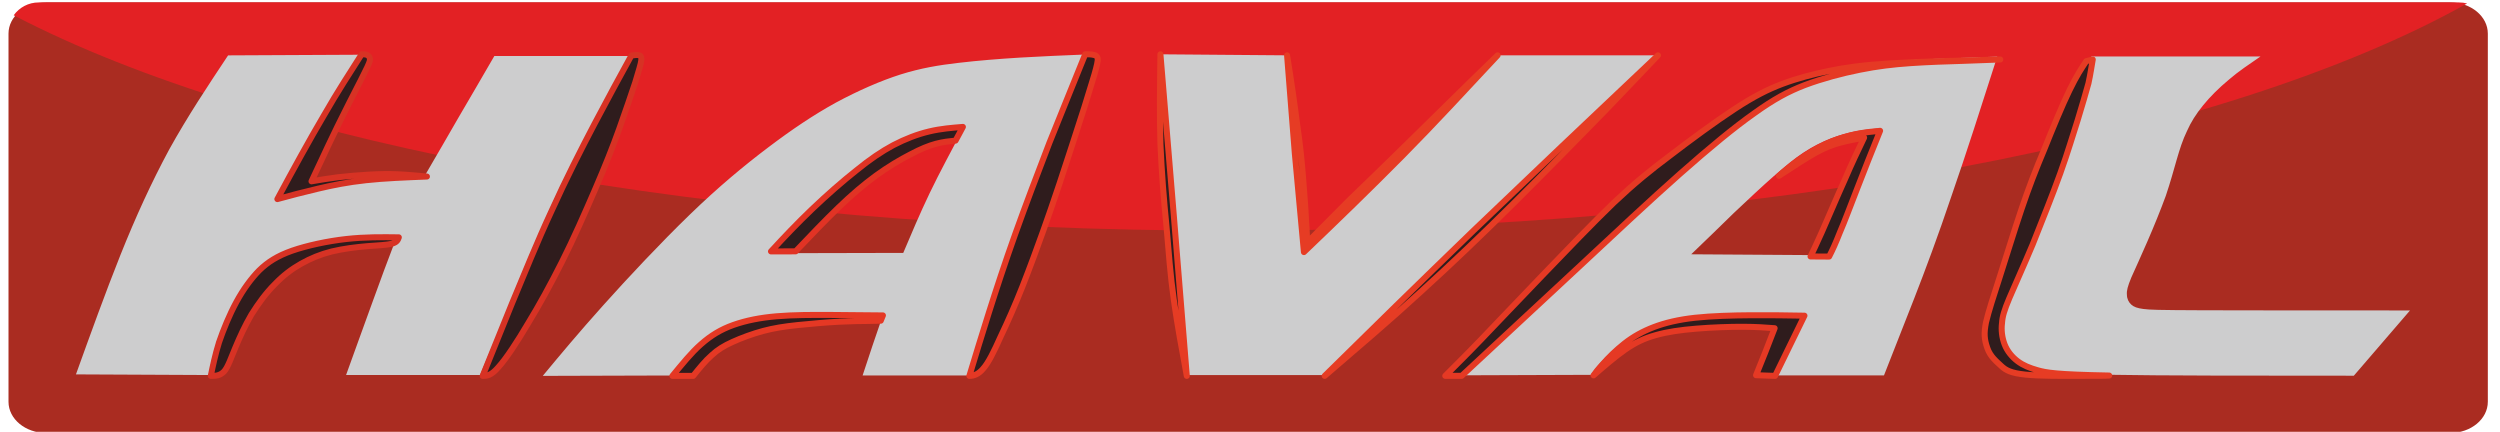
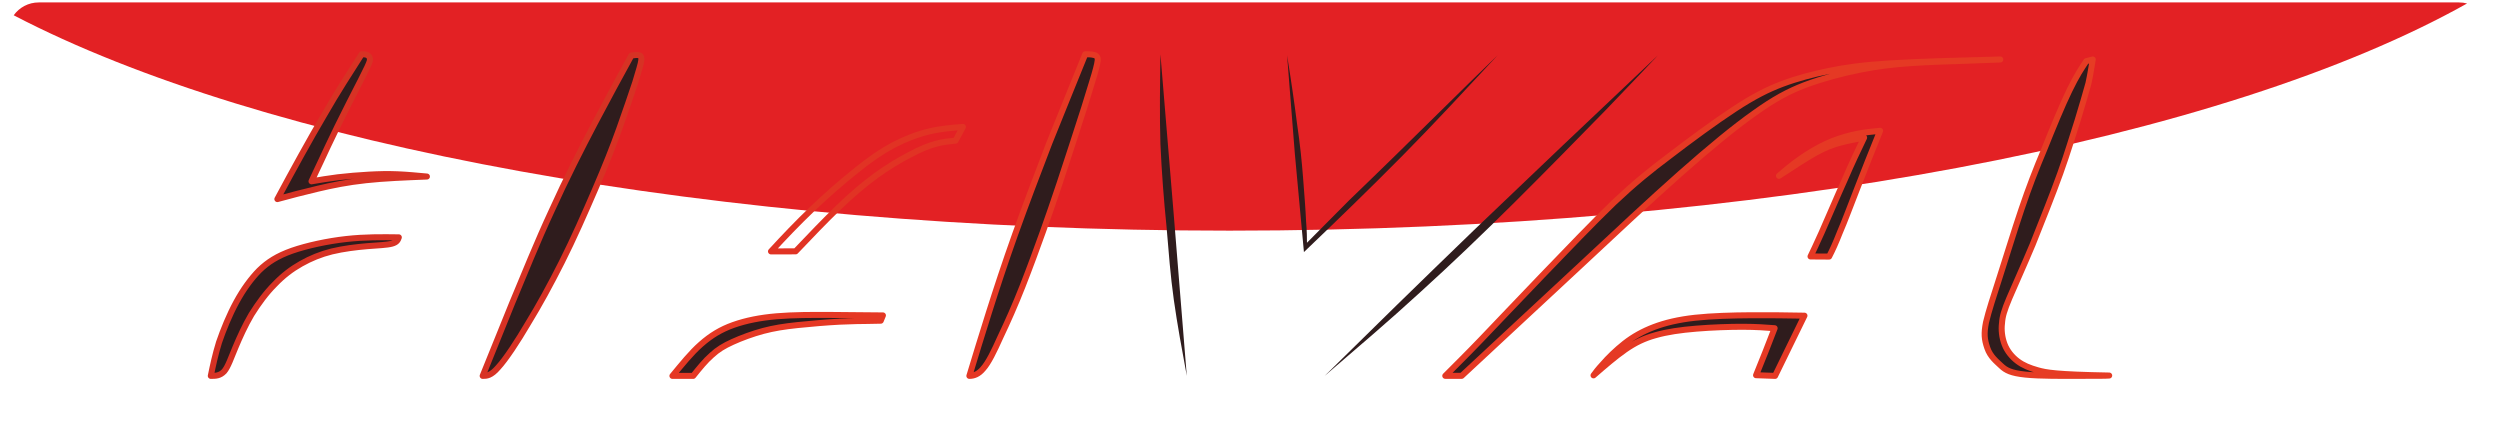
<svg xmlns="http://www.w3.org/2000/svg" xml:space="preserve" width="110mm" height="19mm" version="1.1" style="shape-rendering:geometricPrecision; text-rendering:geometricPrecision; image-rendering:optimizeQuality; fill-rule:evenodd; clip-rule:evenodd" viewBox="0 0 11000 1900">
  <defs>
    <style type="text/css"> .str0 {stroke:#D73224;stroke-width:26.46;stroke-linejoin:round;stroke-miterlimit:1} .str2 {stroke:#E13324;stroke-width:26.46;stroke-linejoin:round;stroke-miterlimit:1} .str1 {stroke:#E53824;stroke-width:26.46;stroke-linejoin:round;stroke-miterlimit:1} .str4 {stroke:#E53924;stroke-width:26.46;stroke-linejoin:round;stroke-miterlimit:1} .str3 {stroke:#E63C24;stroke-width:26.46;stroke-linejoin:round;stroke-miterlimit:1} .fil4 {fill:none} .fil3 {fill:#2F1C1D} .fil0 {fill:#AA2C21} .fil2 {fill:#CDCDCE} .fil1 {fill:#E32124} </style>
  </defs>
  <g id="Слой_x0020_1">
    <g id="_1783909392928">
-       <path class="fil0" d="M10781 10.69c91.27,0 165.45,61.4 165.45,137.15l0 1619.96c0,75.69 -74.18,137.15 -165.45,137.15l-10578.08 0c-91.32,0 -165.5,-61.46 -165.5,-137.15l0 -1619.96c0,-75.75 74.18,-137.15 165.5,-137.15l10578.08 0z" />
      <path class="fil1" d="M10855.18 15.27c-1063.17,596.2 -3103.85,999.61 -5445.03,999.61 -2274.6,0 -4262.01,-380.18 -5349.88,-947.69 24.7,-34.24 64.64,-56.5 110.31,-56.5l10648.43 0c13.32,0 24.74,1.51 36.17,4.58z" />
-       <path class="fil2" d="M334.14 1647.25c64.64,-179.36 129.33,-358.88 195.86,-525.52 66.58,-166.58 136.93,-320.44 214.94,-464.82 79.84,-144.15 169.28,-278.77 258.66,-413.22 192.09,-0.97 384.17,-1.94 578.14,-2.86 -53.26,80.6 -104.59,161.25 -165.45,267.02 -62.75,105.72 -135.05,236.56 -205.4,367.62 57.04,-15.58 116.02,-31.22 178.77,-45.83 62.75,-14.66 129.33,-28.35 209.23,-37.09 81.72,-8.78 174.94,-12.4 268.15,-16.01 51.32,-87.06 100.76,-174.02 152.13,-262.44 51.33,-88.25 104.59,-178.01 155.97,-267.77 197.79,0 393.65,0 591.45,0 -51.32,93.37 -102.7,186.75 -161.62,298.61 -58.98,111.6 -125.56,241.68 -188.31,379.96 -62.76,138.28 -123.62,284.71 -173.06,406.98 -49.43,122.1 -89.38,220.27 -131.22,318.18 -195.91,-0.17 -391.82,-0.17 -589.62,-0.17 38.06,-107.06 78.01,-214.13 114.13,-315.32 36.12,-101.19 72.3,-196.45 108.42,-291.55 -74.18,-0.97 -150.25,-1.88 -232.04,7.23 -81.78,9.11 -173.05,28.51 -237.74,51.32 -64.64,22.86 -106.47,49.49 -144.54,85.99 -36.12,36.71 -70.35,83.5 -100.81,139.19 -30.4,55.91 -57.04,120.98 -76.07,176.29 -17.09,55.37 -26.63,101.19 -36.12,147.02 -193.97,-0.92 -389.88,-1.89 -583.85,-2.81zm3054.36 -533.12c57.04,-62.16 116.02,-124.59 180.66,-186.58 64.69,-62.16 136.93,-124 197.8,-172.3 60.86,-48.31 112.24,-83.08 163.56,-110.84 53.26,-27.77 108.42,-48.31 159.74,-60.71 51.38,-12.18 100.81,-15.95 148.36,-19.94 -51.32,97.57 -104.59,195.1 -148.36,286.59 -43.72,91.48 -79.84,177.09 -115.96,262.43 -195.91,0.6 -391.83,0.97 -585.8,1.35zm-1000.36 539.75c77.95,-93.96 155.96,-187.71 266.26,-310.74 110.3,-123.08 252.95,-275.21 380.34,-398.45 127.45,-123.46 241.58,-217.75 346.16,-296.67 104.59,-79.14 199.69,-142.86 296.67,-196.29 98.93,-53.26 197.8,-96.45 285.3,-124.21 89.38,-27.93 167.34,-40.86 254.83,-50.95 85.61,-10.08 178.77,-17.52 271.98,-23.23 95.1,-5.66 190.2,-9.65 285.24,-13.48 -53.21,127.82 -104.58,255.81 -157.85,389.51 -51.32,133.48 -104.58,272.73 -150.25,400.34 -45.6,127.6 -83.67,243.62 -115.96,345.35 -32.34,101.78 -58.98,189.44 -85.61,277.1 -155.96,0 -313.81,0 -469.78,0 28.58,-88.42 58.98,-177.04 89.39,-265.51 -76.07,-0.76 -152.14,-1.67 -231.98,-2.05 -79.89,-0.59 -161.68,-0.59 -233.97,5.71 -72.24,6.26 -136.93,18.6 -190.14,38.23 -55.15,19.57 -100.82,46.2 -142.65,84.58 -43.78,38.66 -85.61,88.85 -125.56,139.04 -190.14,0.59 -382.23,1.13 -572.42,1.72zm2715.85 -1414.99c38.01,470.53 77.96,940.85 115.97,1411.38 201.62,0 405.13,0 606.71,0 207.28,-202.38 412.68,-404.54 658.03,-639 245.35,-234.51 528.7,-501.15 812.11,-767.8 -235.86,0 -471.66,0 -709.41,0 -136.93,148.15 -275.75,296.51 -418.4,440.45 -140.71,143.78 -287.18,283.41 -433.6,422.99 -13.32,-143.78 -26.64,-287.56 -39.95,-431.34 -11.43,-143.94 -22.81,-288.1 -34.24,-432.1 -186.36,-1.51 -370.85,-3.02 -557.22,-4.58zm1316.07 1412.51c174.94,-163.56 349.94,-327.13 513.5,-480.77 163.57,-153.86 315.7,-297.64 446.92,-414.41 129.33,-116.99 239.63,-206.75 325.24,-268.91 87.45,-62 150.2,-96.07 224.38,-124.8 74.18,-28.9 161.68,-52.3 239.63,-67.88 78.01,-15.79 146.48,-23.99 224.43,-29.27 77.96,-5.34 165.45,-7.98 233.92,-10.3 66.58,-2.26 114.13,-4.15 159.79,-5.87 -68.47,213.97 -136.93,427.89 -199.74,608.59 -60.81,180.66 -116.01,328.05 -165.45,454.9 -49.44,126.69 -91.27,232.79 -133.11,338.94 -163.56,0 -327.12,0 -492.58,0 43.72,-89.01 87.5,-178.01 131.22,-267.02 -77.95,-1.13 -154.02,-2.32 -235.8,-1.73 -83.73,0.6 -173.11,3.02 -245.35,11.06 -74.18,8.14 -133.16,22.21 -180.71,41.08 -49.44,18.81 -91.27,42.59 -129.33,72.45 -38.01,29.81 -74.13,66.15 -96.99,90.68 -20.91,24.74 -30.4,37.85 -39.94,51.16 -193.97,0.76 -386.06,1.56 -580.03,2.1zm1021.28 -532.53c64.64,-61.62 127.45,-123.02 188.26,-182.38 62.81,-59.3 123.62,-116.39 174.99,-161.46 51.33,-44.85 91.28,-77.95 131.22,-104.05 39.95,-26.2 78.01,-45.44 116.02,-60.43 38.06,-14.88 76.07,-25.5 110.3,-32.35 34.23,-6.68 66.58,-9.92 98.93,-12.93 -36.18,88.79 -72.3,177.63 -102.7,255.8 -30.46,78.17 -55.15,145.88 -74.18,194.35 -20.92,48.52 -34.24,78.01 -47.55,107.44 -197.8,-1.29 -397.49,-2.64 -595.29,-3.99zm1761.1 -870.28c247.24,0 496.41,0 743.65,0 -47.55,32.73 -96.99,65.45 -138.88,101.79 -43.72,36.28 -83.67,76.07 -114.07,113.7 -30.46,37.68 -53.26,73.42 -70.35,112.4 -19.03,38.98 -32.35,81.24 -45.67,127.23 -13.31,46.04 -26.63,95.69 -47.55,157.85 -22.8,62.37 -53.26,137.31 -81.78,202.54 -28.52,65.07 -53.26,120.01 -70.35,157.69 -15.26,37.47 -20.92,57.25 -19.03,74.94 0,17.68 7.6,33.1 19.03,43.34 11.37,10.46 26.63,16.01 53.21,19.41 26.63,3.61 60.86,4.96 258.66,5.71 197.8,0.76 555.33,0.76 914.81,0.76 -81.78,95.85 -165.45,191.49 -247.23,287.18 -424.12,0 -850.12,0 -1082.15,-4.21 -233.92,-4.36 -275.81,-12.93 -310.04,-23.18 -36.12,-10.08 -64.64,-21.67 -89.39,-40.54 -24.69,-18.81 -45.6,-44.69 -57.03,-74.5 -11.43,-29.87 -13.32,-63.56 -11.43,-93.43 3.83,-30.03 11.43,-56.44 32.34,-111.06 22.81,-54.55 60.87,-137.47 100.82,-238.5 41.83,-100.76 87.49,-219.47 121.73,-315.48 32.29,-96.23 55.15,-169.66 74.12,-234.14 20.92,-64.64 36.18,-120.38 47.55,-163.72 9.55,-43.4 15.26,-74.56 19.03,-105.78z" />
      <path class="fil3" d="M1754.79 1044.32c-74.18,-0.92 -148.3,-1.89 -232.03,7.44 -81.78,9.11 -171.16,28.35 -237.69,51.37 -64.69,22.97 -106.53,49.6 -144.53,86.53 -36.18,36.71 -70.41,83.67 -100.82,139.79 -30.46,55.9 -57.03,121.3 -76.06,176.83 -17.15,55.74 -26.64,101.56 -36.18,147.6 20.97,0 39.95,0 58.98,-19.94 17.14,-20 30.46,-60.11 49.44,-105.4 19.03,-45.23 41.83,-95.85 70.4,-144.53 30.41,-48.68 64.64,-95.48 102.7,-133.32 36.12,-37.85 74.13,-66.75 116.02,-90.36 41.83,-23.56 85.56,-41.62 134.99,-53.96 51.38,-12.4 108.42,-19.25 155.96,-23.24 47.55,-3.77 87.5,-5.12 108.42,-11 22.8,-6.09 26.63,-16.92 30.4,-27.81zm123.62 -267.56c-95.1,3.77 -188.25,7.38 -268.15,16.17 -81.78,8.73 -148.31,22.43 -211.11,37.25 -62.76,14.67 -121.68,30.25 -178.77,45.83 70.41,-131.38 142.65,-262.82 205.4,-369.13 60.86,-106.15 114.13,-186.96 165.45,-267.99 9.54,0 17.14,-0.16 24.74,3.45 7.61,3.61 13.32,11 11.43,24.69 -3.82,13.7 -13.31,33.7 -39.94,85.99 -26.64,52.29 -70.36,136.72 -102.7,203.3 -32.35,66.58 -55.15,115.1 -72.3,152.35 -17.09,37.25 -30.4,63.34 -41.83,89.17 36.12,-6.26 74.18,-12.51 116.01,-17.85 43.78,-5.12 91.27,-9.11 136.94,-11.59 43.77,-2.48 83.67,-3.23 125.5,-1.56 41.89,1.72 85.61,5.93 129.33,9.92zm899.61 -532.32c-51.38,93.75 -102.7,187.5 -161.68,299.69 -58.92,112.24 -125.5,242.71 -188.26,381.53 -64.69,138.82 -123.61,286.05 -174.99,408.7 -49.44,122.7 -89.38,221.19 -129.33,319.52 17.14,0 36.17,0 68.47,-37.46 34.23,-37.47 83.67,-112.57 131.21,-193.44 49.49,-80.81 97.04,-167.71 148.37,-269.28 51.37,-101.73 102.7,-218.5 146.42,-319.91 43.77,-101.35 78.01,-187.5 106.53,-267.18 28.51,-79.68 53.26,-153.1 70.35,-204.26 15.26,-51.17 24.74,-80.06 26.63,-96.99 1.89,-16.77 -3.77,-21.51 -13.32,-23.02 -7.6,-1.35 -19.03,0.38 -30.4,2.1z" />
      <path class="fil4 str0" d="M1754.79 1044.32c-74.18,-0.92 -148.3,-1.89 -232.03,7.44 -81.78,9.11 -171.16,28.35 -237.69,51.37 -64.69,22.97 -106.53,49.6 -144.53,86.53 -36.18,36.71 -70.41,83.67 -100.82,139.79 -30.46,55.9 -57.03,121.3 -76.06,176.83 -17.15,55.74 -26.64,101.56 -36.18,147.6 20.97,0 39.95,0 58.98,-19.94 17.14,-20 30.46,-60.11 49.44,-105.4 19.03,-45.23 41.83,-95.85 70.4,-144.53 30.41,-48.68 64.64,-95.48 102.7,-133.32 36.12,-37.85 74.13,-66.75 116.02,-90.36 41.83,-23.56 85.56,-41.62 134.99,-53.96 51.38,-12.4 108.42,-19.25 155.96,-23.24 47.55,-3.77 87.5,-5.12 108.42,-11 22.8,-6.09 26.63,-16.92 30.4,-27.81zm123.62 -267.56c-95.1,3.77 -188.25,7.38 -268.15,16.17 -81.78,8.73 -148.31,22.43 -211.11,37.25 -62.76,14.67 -121.68,30.25 -178.77,45.83 70.41,-131.38 142.65,-262.82 205.4,-369.13 60.86,-106.15 114.13,-186.96 165.45,-267.99 9.54,0 17.14,-0.16 24.74,3.45 7.61,3.61 13.32,11 11.43,24.69 -3.82,13.7 -13.31,33.7 -39.94,85.99 -26.64,52.29 -70.36,136.72 -102.7,203.3 -32.35,66.58 -55.15,115.1 -72.3,152.35 -17.09,37.25 -30.4,63.34 -41.83,89.17 36.12,-6.26 74.18,-12.51 116.01,-17.85 43.78,-5.12 91.27,-9.11 136.94,-11.59 43.77,-2.48 83.67,-3.23 125.5,-1.56 41.89,1.72 85.61,5.93 129.33,9.92zm899.61 -532.32c-51.38,93.75 -102.7,187.5 -161.68,299.69 -58.92,112.24 -125.5,242.71 -188.26,381.53 -64.69,138.82 -123.61,286.05 -174.99,408.7 -49.44,122.7 -89.38,221.19 -129.33,319.52 17.14,0 36.17,0 68.47,-37.46 34.23,-37.47 83.67,-112.57 131.21,-193.44 49.49,-80.81 97.04,-167.71 148.37,-269.28 51.37,-101.73 102.7,-218.5 146.42,-319.91 43.77,-101.35 78.01,-187.5 106.53,-267.18 28.51,-79.68 53.26,-153.1 70.35,-204.26 15.26,-51.17 24.74,-80.06 26.63,-96.99 1.89,-16.77 -3.77,-21.51 -13.32,-23.02 -7.6,-1.35 -19.03,0.38 -30.4,2.1z" />
-       <path class="fil3" d="M4774.92 238.89c-51.32,128.2 -104.58,256.4 -157.85,390.26 -51.32,133.7 -104.58,273.33 -150.25,401.1 -45.6,127.82 -83.67,244.05 -115.96,345.94 -32.34,102.16 -58.98,189.82 -85.61,277.69 19.03,0 39.95,-6.63 60.87,-31.97 22.8,-25.28 47.55,-75.85 76.07,-139.57 30.4,-63.72 64.63,-140.38 96.98,-222.71 32.35,-82.37 64.69,-170.41 89.38,-239.47 24.75,-69 41.84,-118.82 74.19,-215.05 32.34,-96.44 77.95,-239.09 108.41,-333.22 28.52,-93.96 43.72,-139.41 51.32,-170.03 7.66,-30.62 11.43,-46.58 1.94,-54.78 -7.6,-7.97 -34.23,-8.19 -38.06,-8.19 -5.71,0 -11.43,0 -11.43,0zm-1816.25 1414.99c30.46,0 60.87,0 91.33,0 26.58,-33.1 53.21,-66.36 81.73,-91.11 26.63,-24.69 53.26,-40.86 91.32,-58.17 38.01,-17.3 87.5,-35.79 135.05,-48.51 47.49,-12.57 91.27,-19.41 150.19,-25.67 58.98,-6.3 131.28,-12.18 186.43,-15.04 57.03,-2.85 95.09,-2.85 121.67,-3.23 28.57,-0.16 43.78,-0.54 58.98,-1.13 3.83,-8.58 5.71,-14.83 9.49,-23.19 -77.96,-0.75 -154.02,-1.72 -233.92,-2.1 -77.95,-0.38 -159.74,-0.38 -233.92,5.88 -72.24,6.09 -135.04,18.65 -190.19,38.22 -55.16,19.62 -98.88,46.26 -142.6,84.86 -43.77,38.38 -83.72,88.79 -125.56,139.19z" />
+       <path class="fil3" d="M4774.92 238.89c-51.32,128.2 -104.58,256.4 -157.85,390.26 -51.32,133.7 -104.58,273.33 -150.25,401.1 -45.6,127.82 -83.67,244.05 -115.96,345.94 -32.34,102.16 -58.98,189.82 -85.61,277.69 19.03,0 39.95,-6.63 60.87,-31.97 22.8,-25.28 47.55,-75.85 76.07,-139.57 30.4,-63.72 64.63,-140.38 96.98,-222.71 32.35,-82.37 64.69,-170.41 89.38,-239.47 24.75,-69 41.84,-118.82 74.19,-215.05 32.34,-96.44 77.95,-239.09 108.41,-333.22 28.52,-93.96 43.72,-139.41 51.32,-170.03 7.66,-30.62 11.43,-46.58 1.94,-54.78 -7.6,-7.97 -34.23,-8.19 -38.06,-8.19 -5.71,0 -11.43,0 -11.43,0m-1816.25 1414.99c30.46,0 60.87,0 91.33,0 26.58,-33.1 53.21,-66.36 81.73,-91.11 26.63,-24.69 53.26,-40.86 91.32,-58.17 38.01,-17.3 87.5,-35.79 135.05,-48.51 47.49,-12.57 91.27,-19.41 150.19,-25.67 58.98,-6.3 131.28,-12.18 186.43,-15.04 57.03,-2.85 95.09,-2.85 121.67,-3.23 28.57,-0.16 43.78,-0.54 58.98,-1.13 3.83,-8.58 5.71,-14.83 9.49,-23.19 -77.96,-0.75 -154.02,-1.72 -233.92,-2.1 -77.95,-0.38 -159.74,-0.38 -233.92,5.88 -72.24,6.09 -135.04,18.65 -190.19,38.22 -55.16,19.62 -98.88,46.26 -142.6,84.86 -43.77,38.38 -83.72,88.79 -125.56,139.19z" />
      <path class="fil4 str1" d="M4774.92 238.89c-51.32,128.2 -104.58,256.4 -157.85,390.26 -51.32,133.7 -104.58,273.33 -150.25,401.1 -45.6,127.82 -83.67,244.05 -115.96,345.94 -32.34,102.16 -58.98,189.82 -85.61,277.69 19.03,0 39.95,-6.63 60.87,-31.97 22.8,-25.28 47.55,-75.85 76.07,-139.57 30.4,-63.72 64.63,-140.38 96.98,-222.71 32.35,-82.37 64.69,-170.41 89.38,-239.47 24.75,-69 41.84,-118.82 74.19,-215.05 32.34,-96.44 77.95,-239.09 108.41,-333.22 28.52,-93.96 43.72,-139.41 51.32,-170.03 7.66,-30.62 11.43,-46.58 1.94,-54.78 -7.6,-7.97 -34.23,-8.19 -38.06,-8.19 -5.71,0 -11.43,0 -11.43,0zm-1816.25 1414.99c30.46,0 60.87,0 91.33,0 26.58,-33.1 53.21,-66.36 81.73,-91.11 26.63,-24.69 53.26,-40.86 91.32,-58.17 38.01,-17.3 87.5,-35.79 135.05,-48.51 47.49,-12.57 91.27,-19.41 150.19,-25.67 58.98,-6.3 131.28,-12.18 186.43,-15.04 57.03,-2.85 95.09,-2.85 121.67,-3.23 28.57,-0.16 43.78,-0.54 58.98,-1.13 3.83,-8.58 5.71,-14.83 9.49,-23.19 -77.96,-0.75 -154.02,-1.72 -233.92,-2.1 -77.95,-0.38 -159.74,-0.38 -233.92,5.88 -72.24,6.09 -135.04,18.65 -190.19,38.22 -55.16,19.62 -98.88,46.26 -142.6,84.86 -43.77,38.38 -83.72,88.79 -125.56,139.19z" />
-       <path class="fil3" d="M4204.39 618.69c15.2,-29.65 20.91,-37.25 32.34,-60.27 -47.55,3.83 -96.98,7.6 -148.36,19.95 -51.32,12.18 -104.59,32.56 -157.85,60.32 -51.32,27.55 -102.7,62.16 -161.62,110.3 -60.87,48.09 -131.28,109.55 -195.91,171.33 -64.7,61.84 -123.62,123.83 -180.66,185.83 34.23,0 58.93,-0.21 108.36,-0.21 64.69,-67.88 129.33,-135.75 188.31,-192.47 58.93,-56.66 112.19,-102.1 165.45,-140.92 53.27,-38.6 106.53,-70.35 152.14,-93.53 43.77,-23.24 79.89,-38.06 112.24,-46.64 32.29,-8.51 58.93,-10.99 85.56,-13.69z" />
      <path class="fil4 str2" d="M4204.39 618.69c15.2,-29.65 20.91,-37.25 32.34,-60.27 -47.55,3.83 -96.98,7.6 -148.36,19.95 -51.32,12.18 -104.59,32.56 -157.85,60.32 -51.32,27.55 -102.7,62.16 -161.62,110.3 -60.87,48.09 -131.28,109.55 -195.91,171.33 -64.7,61.84 -123.62,123.83 -180.66,185.83 34.23,0 58.93,-0.21 108.36,-0.21 64.69,-67.88 129.33,-135.75 188.31,-192.47 58.93,-56.66 112.19,-102.1 165.45,-140.92 53.27,-38.6 106.53,-70.35 152.14,-93.53 43.77,-23.24 79.89,-38.06 112.24,-46.64 32.29,-8.51 58.93,-10.99 85.56,-13.69z" />
      <path class="fil3" d="M5221.9 1653.88c-38.06,-471.66 -76.07,-943.33 -116.02,-1414.99 -1.89,133.7 -3.83,267.61 0,395.06 5.72,127.6 15.2,248.74 26.63,361.15 9.49,112.4 17.09,215.85 32.3,324.27 15.25,108.2 36.17,221.36 57.09,334.51zm606.65 0c205.4,-202.75 412.74,-405.46 656.15,-640.56 245.35,-235.05 526.82,-502.45 810.22,-769.85 -60.86,64.26 -121.73,128.36 -228.25,239.26 -108.42,110.89 -262.44,268.37 -405.09,410.04 -142.65,141.52 -273.87,267.18 -410.8,391.39 -135.04,124.21 -279.58,247.08 -422.23,369.72zm760.74 -1410.41c-138.82,148.74 -275.76,297.27 -418.4,441.64 -142.6,144.16 -287.19,284.11 -433.61,424.06 -13.31,-144.16 -26.63,-288.31 -39.95,-432.47 -11.37,-144.32 -22.8,-288.85 -34.23,-433.23 17.15,105.18 32.35,210.15 43.78,300.12 13.31,89.93 20.91,164.48 26.58,237.91 5.71,73.21 11.42,145.13 13.31,192.68 3.83,47.33 3.83,70.73 3.83,93.91 60.86,-61.62 121.73,-123.02 186.37,-187.5 66.58,-64.48 136.93,-131.97 205.4,-199.31 68.46,-67.33 136.93,-134.45 211.11,-207.29 74.18,-73.04 154.08,-151.75 235.81,-230.52z" />
-       <path class="fil4 str3" d="M5221.9 1653.88c-38.06,-471.66 -76.07,-943.33 -116.02,-1414.99 -1.89,133.7 -3.83,267.61 0,395.06 5.72,127.6 15.2,248.74 26.63,361.15 9.49,112.4 17.09,215.85 32.3,324.27 15.25,108.2 36.17,221.36 57.09,334.51zm606.65 0c205.4,-202.75 412.74,-405.46 656.15,-640.56 245.35,-235.05 526.82,-502.45 810.22,-769.85 -60.86,64.26 -121.73,128.36 -228.25,239.26 -108.42,110.89 -262.44,268.37 -405.09,410.04 -142.65,141.52 -273.87,267.18 -410.8,391.39 -135.04,124.21 -279.58,247.08 -422.23,369.72zm760.74 -1410.41c-138.82,148.74 -275.76,297.27 -418.4,441.64 -142.6,144.16 -287.19,284.11 -433.61,424.06 -13.31,-144.16 -26.63,-288.31 -39.95,-432.47 -11.37,-144.32 -22.8,-288.85 -34.23,-433.23 17.15,105.18 32.35,210.15 43.78,300.12 13.31,89.93 20.91,164.48 26.58,237.91 5.71,73.21 11.42,145.13 13.31,192.68 3.83,47.33 3.83,70.73 3.83,93.91 60.86,-61.62 121.73,-123.02 186.37,-187.5 66.58,-64.48 136.93,-131.97 205.4,-199.31 68.46,-67.33 136.93,-134.45 211.11,-207.29 74.18,-73.04 154.08,-151.75 235.81,-230.52z" />
      <path class="fil3" d="M6431.44 1653.67c174.99,-162.38 349.98,-324.81 513.5,-477.33 163.56,-152.56 315.75,-295.37 446.97,-411.39 131.22,-116.01 239.63,-205.18 327.07,-266.8 85.61,-61.46 148.37,-95.48 222.55,-124 76.07,-28.57 163.56,-51.75 241.52,-67.33 78.01,-15.64 144.53,-23.61 224.43,-29.11 77.95,-5.34 165.45,-7.98 233.92,-10.09 66.58,-2.26 114.12,-4.2 159.79,-5.87 -176.88,4.53 -355.65,9.11 -481.21,16.93 -125.5,7.6 -199.68,18.6 -271.92,33.26 -70.41,14.45 -140.77,32.72 -205.4,57.04 -64.7,24.36 -125.56,54.99 -211.12,111.11 -85.61,55.9 -195.91,137.47 -283.41,204.43 -89.38,67.11 -154.02,119.41 -247.23,207.12 -91.27,87.88 -209.17,210.9 -315.7,321.58 -106.48,110.68 -199.69,209.23 -268.15,280.55 -68.47,71.32 -114.13,115.64 -157.85,159.9 24.69,0 47.55,0 72.24,0zm580.08 -2.05c47.54,-41.3 95.09,-82.54 138.81,-113 43.78,-30.4 83.73,-50.03 135.05,-64.1 49.44,-14.07 108.42,-22.8 178.77,-28.52 68.47,-5.71 146.47,-8.35 205.4,-8.19 58.98,0.22 98.92,3.23 138.87,6.31 -26.63,69 -53.26,137.9 -81.78,206.74 28.52,1.14 55.15,2.05 83.67,3.02 43.72,-88.41 85.56,-176.66 129.33,-264.91 -76.07,-1.35 -152.19,-2.48 -235.86,-1.89 -81.78,0.54 -171.16,3.02 -245.35,11 -74.12,8.19 -131.21,22.05 -180.65,40.7 -49.44,18.81 -91.27,42.21 -129.33,71.92 -38.01,29.81 -74.18,65.61 -95.1,90.14 -22.8,24.52 -32.29,37.63 -41.83,50.78zm954.75 -523.2c34.24,0.16 47.55,0.37 81.79,0.54 15.2,-29.28 28.51,-58.39 47.49,-106.69 20.97,-48.09 45.66,-115.26 76.12,-192.84 30.41,-77.8 64.64,-165.83 100.76,-253.87 -32.29,3.02 -62.75,6.04 -98.87,12.89 -34.23,6.68 -72.29,17.14 -110.3,31.97 -36.18,14.82 -74.18,34.07 -114.13,59.89 -39.95,26.09 -70.35,48.68 -121.73,93.37 58.98,-38.6 117.96,-76.98 161.68,-101.73 45.66,-24.74 76.06,-35.58 108.41,-44.31 32.29,-8.73 68.47,-15.42 104.59,-22.05 -26.63,55.31 -53.27,110.68 -85.56,185.99 -34.23,75.53 -74.18,170.79 -100.81,230.31 -26.63,59.35 -38.06,82.91 -49.44,106.53z" />
      <path class="fil4 str4" d="M6431.44 1653.67c174.99,-162.38 349.98,-324.81 513.5,-477.33 163.56,-152.56 315.75,-295.37 446.97,-411.39 131.22,-116.01 239.63,-205.18 327.07,-266.8 85.61,-61.46 148.37,-95.48 222.55,-124 76.07,-28.57 163.56,-51.75 241.52,-67.33 78.01,-15.64 144.53,-23.61 224.43,-29.11 77.95,-5.34 165.45,-7.98 233.92,-10.09 66.58,-2.26 114.12,-4.2 159.79,-5.87 -176.88,4.53 -355.65,9.11 -481.21,16.93 -125.5,7.6 -199.68,18.6 -271.92,33.26 -70.41,14.45 -140.77,32.72 -205.4,57.04 -64.7,24.36 -125.56,54.99 -211.12,111.11 -85.61,55.9 -195.91,137.47 -283.41,204.43 -89.38,67.11 -154.02,119.41 -247.23,207.12 -91.27,87.88 -209.17,210.9 -315.7,321.58 -106.48,110.68 -199.69,209.23 -268.15,280.55 -68.47,71.32 -114.13,115.64 -157.85,159.9 24.69,0 47.55,0 72.24,0zm580.08 -2.05c47.54,-41.3 95.09,-82.54 138.81,-113 43.78,-30.4 83.73,-50.03 135.05,-64.1 49.44,-14.07 108.42,-22.8 178.77,-28.52 68.47,-5.71 146.47,-8.35 205.4,-8.19 58.98,0.22 98.92,3.23 138.87,6.31 -26.63,69 -53.26,137.9 -81.78,206.74 28.52,1.14 55.15,2.05 83.67,3.02 43.72,-88.41 85.56,-176.66 129.33,-264.91 -76.07,-1.35 -152.19,-2.48 -235.86,-1.89 -81.78,0.54 -171.16,3.02 -245.35,11 -74.12,8.19 -131.21,22.05 -180.65,40.7 -49.44,18.81 -91.27,42.21 -129.33,71.92 -38.01,29.81 -74.18,65.61 -95.1,90.14 -22.8,24.52 -32.29,37.63 -41.83,50.78zm954.75 -523.2c34.24,0.16 47.55,0.37 81.79,0.54 15.2,-29.28 28.51,-58.39 47.49,-106.69 20.97,-48.09 45.66,-115.26 76.12,-192.84 30.41,-77.8 64.64,-165.83 100.76,-253.87 -32.29,3.02 -62.75,6.04 -98.87,12.89 -34.23,6.68 -72.29,17.14 -110.3,31.97 -36.18,14.82 -74.18,34.07 -114.13,59.89 -39.95,26.09 -70.35,48.68 -121.73,93.37 58.98,-38.6 117.96,-76.98 161.68,-101.73 45.66,-24.74 76.06,-35.58 108.41,-44.31 32.29,-8.73 68.47,-15.42 104.59,-22.05 -26.63,55.31 -53.27,110.68 -85.56,185.99 -34.23,75.53 -74.18,170.79 -100.81,230.31 -26.63,59.35 -38.06,82.91 -49.44,106.53z" />
      <path class="fil3" d="M9208.16 261.75c-9.49,2.48 -19.03,4.9 -28.52,7.38 -20.92,31.22 -41.83,62.22 -74.18,128.8 -32.35,66.36 -74.18,168.09 -110.3,258.44 -38.06,90.14 -68.47,169.07 -100.82,264.71 -32.34,95.69 -66.57,208.09 -95.09,296.34 -28.52,88.25 -49.44,152.35 -60.87,201.04 -9.49,48.68 -7.6,73.96 5.72,112.56 13.31,38.6 39.94,58.76 60.86,78.76 20.92,19.95 43.72,31.76 106.53,38.39 62.75,6.68 169.22,5.71 239.63,5.5 70.35,-0.16 112.19,0.21 129.33,-1.3 -235.86,-4.36 -277.69,-12.93 -313.81,-23.02 -36.18,-10.08 -64.69,-21.67 -89.38,-40.32 -24.75,-18.65 -45.67,-44.32 -57.1,-73.97 -11.37,-29.7 -15.2,-62.96 -11.37,-92.83 1.89,-29.87 9.49,-55.91 32.29,-110.3 22.86,-54.18 60.87,-136.56 102.7,-236.56 39.95,-100.28 87.5,-218.18 121.73,-313.65 34.23,-95.26 55.15,-168.31 76.07,-232.41 19.03,-64.1 36.17,-119.41 47.55,-162.6 9.54,-42.96 13.31,-73.96 19.03,-104.96z" />
      <path class="fil4 str3" d="M9208.16 261.75c-9.49,2.48 -19.03,4.9 -28.52,7.38 -20.92,31.22 -41.83,62.22 -74.18,128.8 -32.35,66.36 -74.18,168.09 -110.3,258.44 -38.06,90.14 -68.47,169.07 -100.82,264.71 -32.34,95.69 -66.57,208.09 -95.09,296.34 -28.52,88.25 -49.44,152.35 -60.87,201.04 -9.49,48.68 -7.6,73.96 5.72,112.56 13.31,38.6 39.94,58.76 60.86,78.76 20.92,19.95 43.72,31.76 106.53,38.39 62.75,6.68 169.22,5.71 239.63,5.5 70.35,-0.16 112.19,0.21 129.33,-1.3 -235.86,-4.36 -277.69,-12.93 -313.81,-23.02 -36.18,-10.08 -64.69,-21.67 -89.38,-40.32 -24.75,-18.65 -45.67,-44.32 -57.1,-73.97 -11.37,-29.7 -15.2,-62.96 -11.37,-92.83 1.89,-29.87 9.49,-55.91 32.29,-110.3 22.86,-54.18 60.87,-136.56 102.7,-236.56 39.95,-100.28 87.5,-218.18 121.73,-313.65 34.23,-95.26 55.15,-168.31 76.07,-232.41 19.03,-64.1 36.17,-119.41 47.55,-162.6 9.54,-42.96 13.31,-73.96 19.03,-104.96z" />
    </g>
  </g>
</svg>